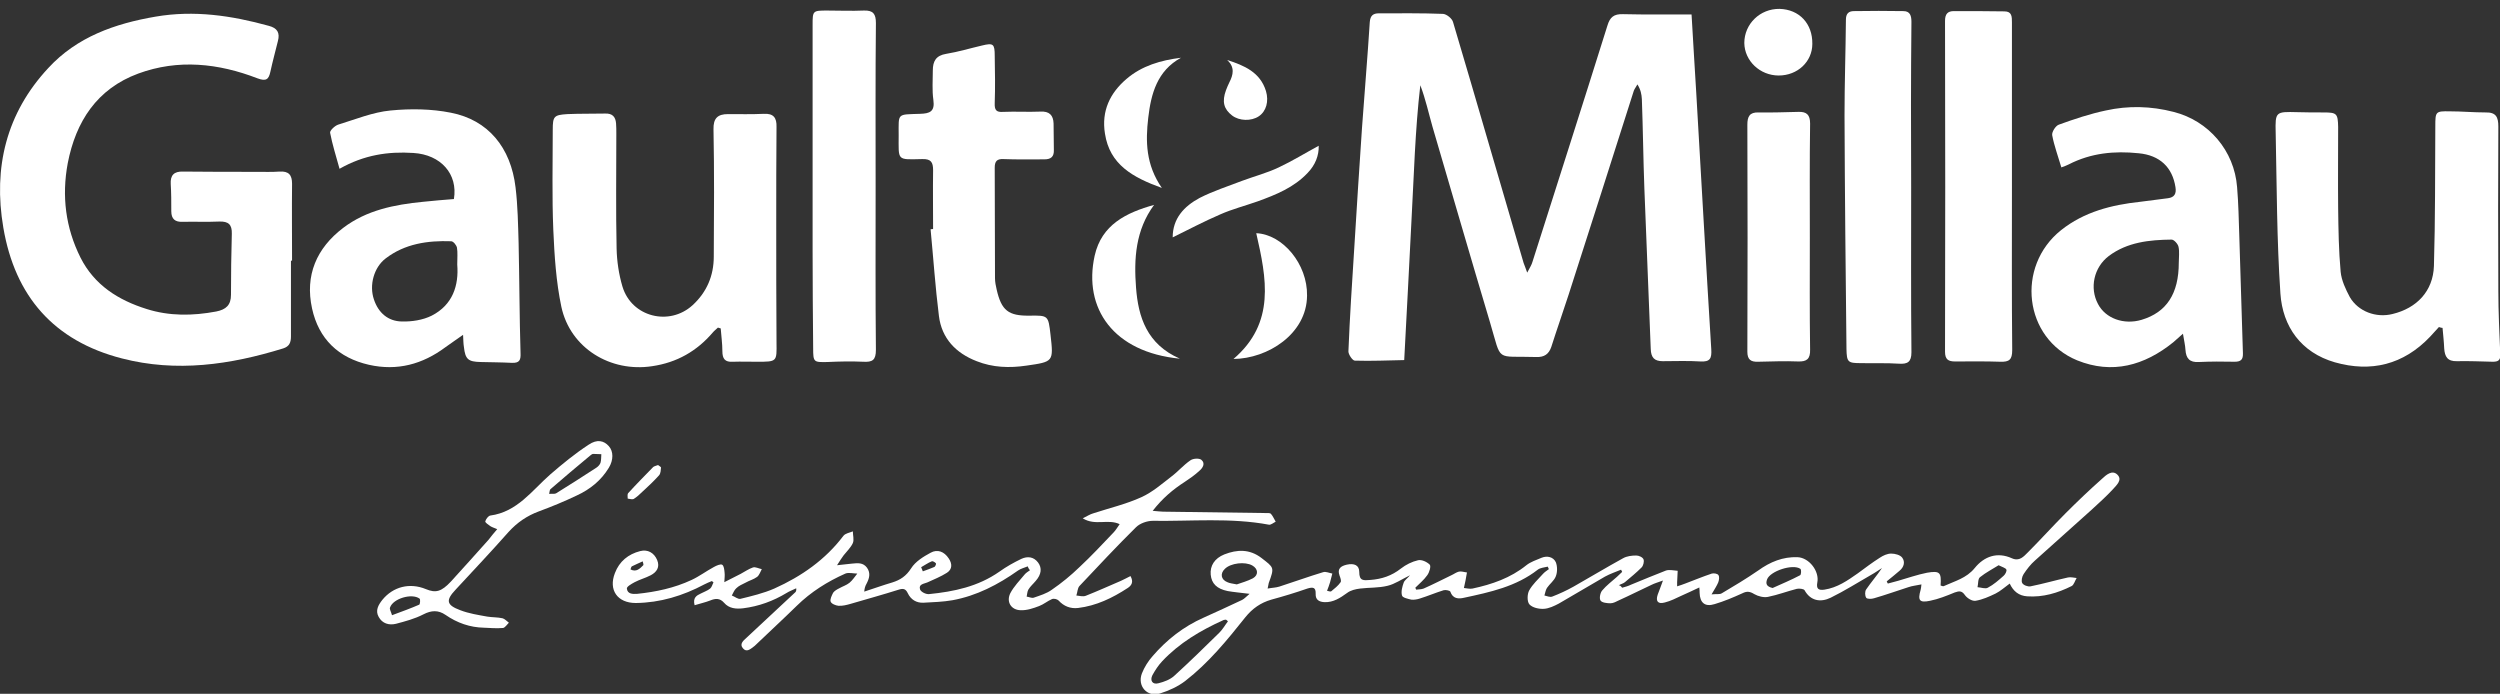
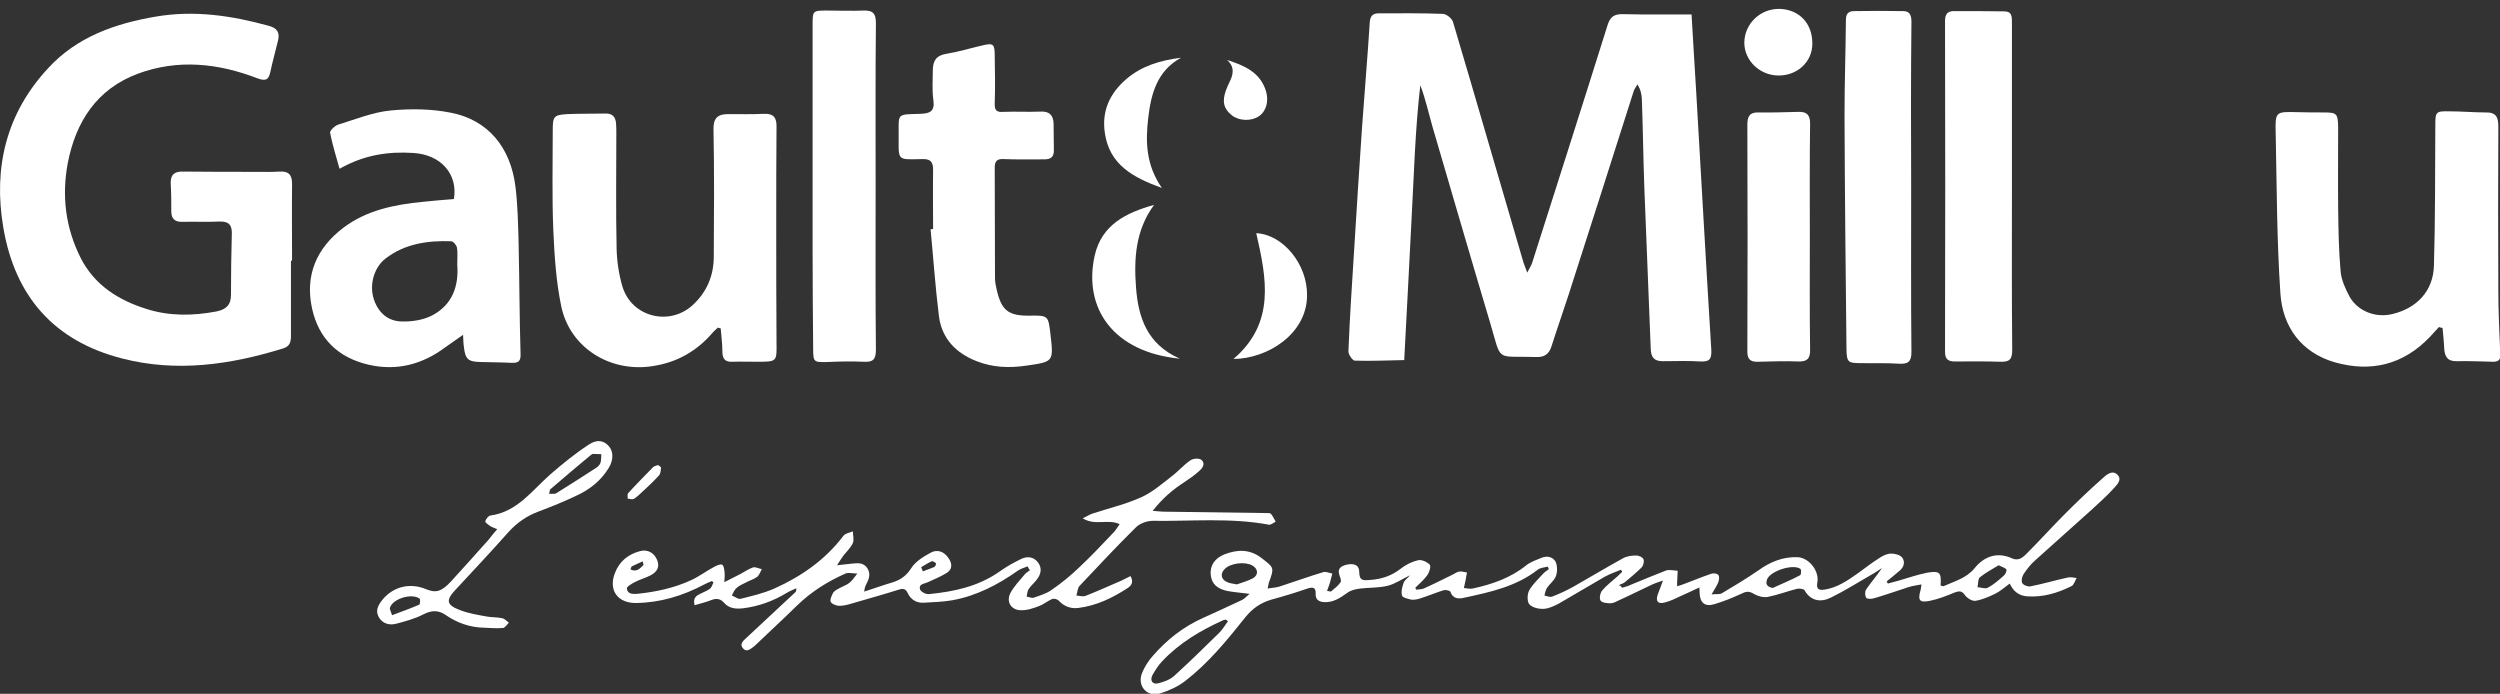
<svg xmlns="http://www.w3.org/2000/svg" version="1.1" x="0px" y="0px" viewBox="0 0 900.5 249.9" style="enable-background:new 0 0 900.5 249.9;" xml:space="preserve">
  <rect x="0" y="0" width="900.5" height="249.9" fill="#333333" stroke="none" />
  <style type="text/css">
	.st0{display:none;}
	.st1{display:inline;}
	.st2{fill:#FFFFFF;}
</style>
  <g id="Calque_1" class="st0">
    <g class="st1">
      <path class="st2" d="M0.5,96.5c5.7,0.1,11.5,0.1,17.2,0.2c1.6,0,3.2,0.1,4.7,0c1.7-0.1,2.8,0.5,3.7,2c3.1,4.9,6.3,9.8,9.4,14.7    c6,9.4,12.1,18.8,18.1,28.2c3,4.7,6,9.4,9,14.1c0.3,0.5,0.8,1,1.5,1.8c1.6-2.5,3.1-4.7,4.6-7c6-9.2,11.9-18.5,17.8-27.7    c4.8-7.5,9.6-15,14.4-22.5c0.1-0.2,0.3-0.4,0.4-0.6c1.1-2.1,2.6-3,5.2-2.9c5.8,0.3,11.7,0.1,17.5,0.1c0.9,0,1.8,0,2.9,0    c0,43,0,85.7,0,128.7c-7.4,0-14.7,0-22.2,0c0-30.5,0-60.9,0-91.5c-1.2,0-1.5,0.9-2,1.6c-4.4,6.6-8.7,13.2-13.1,19.8    c-8.2,12.3-16.4,24.7-24.7,37c-0.4,0.5-0.8,1-1.4,1.8C56.9,184,50.3,174,43.7,164c-6.6-9.9-13.4-19.8-20.1-29.7    c-0.2,0.1-0.3,0.1-0.5,0.2c0,30.2,0,60.4,0,90.9c-1,0-1.8,0.1-2.6,0.1c-5.6,0-11.2-0.1-16.7-0.1c-1.1,0-2.2,0.1-3.2,0.1    C0.5,182.5,0.5,139.5,0.5,96.5z" />
-       <path class="st2" d="M272.5,227.5c-2.9-0.5-5.9-0.9-8.8-1.5c-16.6-3.8-30-12.6-39.5-26.8c-4.4-6.5-7.8-13.6-9.5-21.3    c-1.6-7.5-2.1-15.2-1.6-22.9c0.4-6.6,2-13,4.6-19.1c1.4-3.5,3.1-7,5-10.3c3.4-5.8,7.7-10.9,12.7-15.3c4.7-4.1,10-7.2,15.6-9.7    c6.4-2.8,13-4.7,19.9-5.4c9.2-1.1,18.2-0.3,27.3,1.7c10.2,2.3,18.9,7.2,26.8,13.8c1.1,1,2.3,1.9,3.4,2.9c0.3,0.3,0.5,0.6,0.9,1.1    c-4.7,5.5-9.4,10.9-14.2,16.4c-2.3-1.8-4.5-3.5-6.7-5.2c-10.6-8.7-22.6-11.9-36.2-10.1c-9.3,1.2-16.8,5.5-23.1,12.2    c-8.2,8.7-12.2,19.1-12.5,31c-0.2,9,1.4,17.7,5.8,25.8c3.5,6.4,8.2,11.7,14.4,15.6c4.4,2.8,9.1,4.9,14.2,5.8    c2.9,0.5,5.9,0.4,8.9,0.6c0.5,0,1,0,1.5,0c7.2,0,14-1.8,20.2-5.5c4.8-2.8,9.3-6.2,13.3-10.1c0.2-0.2,0.5-0.4,0.9-0.8    c5.3,4.4,9.3,9.9,14.4,14.5c-3.5,3.9-7.5,6.9-11.4,10.1c-5.3,4.5-11.6,7.1-18.1,9.4c-3.7,1.3-7.6,1.7-11.4,2.6    c-0.8,0.2-1.6,0.4-2.4,0.7C282.2,227.5,277.3,227.5,272.5,227.5z" />
      <path class="st2" d="M900.5,115c0-5.5,0-11,0-16.5c0-0.5,0-1,0-1.5c-0.7-0.1-1.5-0.3-2.2-0.3c-6.1,0-12.2,0-18.2,0    c-0.5,0-1.1,0.2-1.8,0.3c0,0.9,0,1.8,0,2.6c0,15.7,0,31.5,0,47.2c0,11.7,0,23.5,0,35.2c0,0.9,0.3,1.9-0.6,3c-1.1-1.5-2-2.9-3-4.2    c-6.9-8.9-13.8-17.7-20.7-26.6c-4.5-5.9-9-11.8-13.5-17.6c-6-7.8-12-15.5-18.1-23.3c-3.8-4.9-7.6-9.7-11.3-14.6    c-1.1-1.4-2.3-2.1-4.2-2.1c-5.1,0.1-10.2,0-15.2,0c-0.9,0-1.8,0-2.6,0c-0.6,3.3-0.4,126.9,0.1,128.7c7,0,14.1,0,21.5,0    c0.1-1.1,0.3-2.1,0.3-3.2c0-28.1,0-56.2,0-84.2c0-1.1,0-2.2,0-3.8c0.8,0.9,1.4,1.5,1.9,2.1c4.9,6.2,9.7,12.5,14.6,18.7    c5,6.5,10.1,13.1,15.1,19.6c6,7.9,12.1,15.7,18.1,23.5c3.4,4.3,6.8,8.7,10.2,13c3.4,4.3,6.8,8.6,10.1,13c0.8,1,1.7,1.3,3,1.3    c5.6,0,11.2,0.1,16.7,0.1c0-0.5,0-1,0-1.5c0-1.5,0-3,0-4.5c0-4.5,0-9,0-13.5c0-5.5,0-11,0-16.5s0-11,0-16.5c0-4.5,0-9,0-13.5    c0-5.5,0-11,0-16.5c0-4.5,0-9,0-13.5C900.5,124.7,900.5,119.9,900.5,115c-0.1-1.7-0.1-3.4-0.2-5.1    C900.4,111.6,900.4,113.3,900.5,115z" />
      <path class="st2" d="M516.2,170.5c0,11.6,0,22.9,0,34.5c1.3,0.1,2.6,0.2,3.9,0.2c18.6,0,37.2,0,55.7,0c4,0,8,0,12,0    c0.6,0,1.1,0.1,1.8,0.2c0.1,0.6,0.2,1.1,0.2,1.5c0,5.3,0.1,10.7,0,16c0,2.3-0.4,2.5-2.7,2.5c-9.5,0-19-0.1-28.5-0.1    c-17.7,0-35.3,0-53,0c-3.3,0-6.7,0.1-10,0.1c-0.6,0-1.1-0.1-1.7-0.1c-0.6-2.3-0.6-126.2,0-128.5c31.5,0,63,0,94.7,0    c0,6.7,0,13.2,0,20c-24.2,0-48.3,0-72.6,0c-0.1,11.3,0,22.3,0,33.6c21.7,0,43,0,64.5,0c0,6.7,0,13.2,0,20    c-10.8,0.2-21.4,0.1-32,0.1C537.8,170.5,527.2,170.5,516.2,170.5z" />
      <path class="st2" d="M438,171.4c-20.7,0-40.9,0-61.5,0c-0.1,6.2,0,12.1-0.1,17.9c0,6,0,12,0,18c0,5.9,0,11.8,0,17.8    c-0.6,0.1-1.2,0.3-1.7,0.3c-5.9,0-11.8,0.1-17.7,0.1c-3,0-3-0.1-3-3.1c0-34.2,0-68.5,0-102.7c0-6.9,0-13.8,0-20.7    c0-0.6,0.1-1.3,0.2-2.1c7.4,0,14.7,0,22.3,0c0,1.1,0,2.1,0,3.1c0,15.4,0,30.8,0,46.2c0,0.8,0,1.7,0,2.5c0,1.2,0.6,1.6,1.9,1.6    c18.8,0,37.7,0,56.5,0c1,0,1.9,0,3.1,0c0-18,0-35.6,0-53.4c7.5,0,14.8,0,22.5,0c0,42.8,0,85.6,0,128.3c-0.7,0.2-1,0.3-1.3,0.3    c-6.1,0-12.2,0-18.2,0c-2.9,0-2.9,0-2.9-2.9c0-16.2,0-32.3,0-48.5C438,173.3,438,172.5,438,171.4z" />
      <path class="st2" d="M616.8,225.4c0-42.9,0-85.6,0-128.3c1.9-0.6,19.1-0.7,22.2-0.2c0.1,0.7,0.2,1.4,0.2,2.1c0,9,0,18,0,27    c0,10.5,0,21,0,31.5c0,9.9,0,19.8,0,29.7c0,5-0.1,10-0.1,15c0,0.6,0,1.2,0.1,1.7c0.2,0.9,0.9,1.1,1.7,1c2.1-0.1,4.1-0.3,6.2-0.3    c5.2,0,10.5,0.3,15.7,0.3c4.7,0,9.5-0.3,14.2-0.3c6.7,0,13.3,0.2,20,0.3c3.1,0,6.1,0,9.4,0c0.2,0.8,0.4,1.5,0.4,2.2    c0,5.3,0.1,10.7,0,16c0,2-0.4,2.3-2.4,2.2c-14.6,0-29.1,0-43.7,0c-13.1,0-26.1,0-39.2,0C620,225.4,618.5,225.4,616.8,225.4z" />
      <path class="st2" d="M731.7,96.8c7.5,0,14.7,0,21.8,0c0.1,0.1,0.2,0.1,0.3,0.2c0.1,0.1,0.1,0.1,0.1,0.2c0.1,0.5,0.1,1,0.1,1.5    c0,42.1,0,84.3,0,126.7c-7.4,0.3-14.7,0.1-22.3,0.1c-0.4-14.3,0-28.5-0.1-42.7c-0.1-14.3,0-28.6,0.1-43    C731.7,125.6,731.7,111.3,731.7,96.8z" />
      <path class="st2" d="M161.6,225.3c0-2.2,0-4.3,0-6.4c0-13.8,0-27.7,0-41.5c0-14.3,0.1-28.7,0.1-43c0-11.7-0.1-23.3-0.1-35    c0-0.4,0-0.8,0-1.2c0-1.2,0.6-1.6,1.7-1.6c1.6,0,3.2,0,4.7,0c4.5,0,9,0,13.5,0c0.7,0,1.5,0.1,2.3,0.2c0,42.9,0,85.6,0,128.5    C176.6,225.3,169.3,225.3,161.6,225.3z" />
      <path class="st2" d="M545.9,64.4c0-21,0-41.9,0-63.1c0.5-0.1,1.1-0.2,1.8-0.2c7.8,0,15.7-0.2,23.5,0c9.1,0.2,17.1,3.4,23.5,10    c4.1,4.3,6.7,9.5,7.7,15.4c1.2,6.9,0.7,13.6-2.4,20c-2,4.1-4.5,8-8.5,10.6c-2.9,1.9-5.7,3.9-9.1,5.2c-4,1.5-8.1,2.2-12.2,2.3    c-7.6,0.2-15.2,0.1-22.7,0.1C547,64.5,546.5,64.4,545.9,64.4z M557,54.2c0.5,0.2,0.8,0.3,1,0.3c4.5,0,9,0.3,13.5,0    c9.4-0.7,15.9-5.4,18.9-14.4c0.6-1.9,0.9-3.9,1.1-5.9c0.8-7.9-4.1-17.9-12.2-21.1c-2.8-1.1-5.7-1.7-8.7-1.7    c-3.6,0-7.3,0.1-10.9-0.1c-2.7-0.1-2.7-0.2-2.7,2.4c0,12.8,0,25.6,0,38.4C556.8,52.8,556.9,53.4,557,54.2z" />
      <path class="st2" d="M431.3,8.7c-2.3,2.7-4.4,5.3-6.7,8.1c-0.6-0.5-1.2-0.9-1.8-1.3c-5.9-4.5-12.5-6.2-19.7-5.1    c-5.3,0.8-9.4,3.6-12.4,8c-3.2,4.7-4.8,9.8-4.6,15.5c0.2,5.3,2,10.1,5.3,14.3c3.6,4.5,8.5,6.7,14.1,7.1c5.5,0.5,10.8-0.5,15.6-3.4    c1.3-0.8,2.1-1.7,2-3.4c-0.1-3.2,0-6.5,0-10.1c-5.4,0-10.6,0-15.9,0c0-3.3,0-6.3,0-9.4c8.9,0,17.7,0,26.6,0c0,0.9,0.1,1.7,0.1,2.5    c0,7.2-0.1,14.3,0,21.5c0,1.9-0.7,3.1-2.2,4.1c-5.7,4.3-12,6.6-19,7.7c-6.6,1-13,0.5-19.1-2.2c-8.3-3.7-14.4-9.6-17.2-18.6    c-2.3-7.3-2.5-14.4-0.3-21.6c2.1-7.2,6.4-12.9,12.6-17.1c7.6-5.1,15.9-6.4,24.8-5.1c5.7,0.8,11,2.7,15.6,6.1    c0.5,0.3,0.9,0.7,1.4,1.1C430.7,7.9,430.9,8.2,431.3,8.7z" />
      <path class="st2" d="M663.8,54.6c0,3.4,0,6.5,0,9.8c-15.7,0-31.2,0-47.1,0c-0.1-21.1-0.1-42.1,0-63.2c15.9,0,31.3,0,47,0    c0,3.2,0,6.3,0,9.7c-11.9,0.4-23.7-0.3-35.6,0.2c0,5.5,0,10.9,0,16.5c10.4,0,20.7,0,31.2,0c0,3.4,0,6.5,0,9.9    c-10.4,0-20.7,0-31.3,0c0,5.8,0,11.3,0,17.2C640,54.6,651.8,54.6,663.8,54.6z" />
      <path class="st2" d="M331.9,37.5c-10.6,0-21,0-31.5,0c0,5.7,0,11.2,0,17.1c12.2,0.2,24.1-0.1,36.3,0.2c0.1,3.3,0.4,6.4-0.2,9.6    c-15.7,0-31.3,0-46.8,0c-0.6-1.7-0.7-60.3-0.1-63.2c15.4,0,30.8,0,46.4,0c0,3.2,0,6.3,0,9.7c-3.1,0-6,0-9,0c-3,0-6,0-9,0    c-2.9,0-5.8-0.1-8.7-0.1c-3,0-5.9-0.2-8.9,0.1c0,3.8,0,7.3,0,10.8c0,1.2,0,2.5-0.1,3.7c-0.1,1.8,0.1,2,1.9,2    c5.7,0,11.5,0.1,17.2,0.1c3.7,0,7.3,0,11,0c0.4,0,0.8,0.1,1.4,0.1C331.9,30.9,331.9,34,331.9,37.5z" />
      <path class="st2" d="M447.4,1.2c3.8,0,7.3,0,11.1,0c0,1.1,0,2.1,0,3c0,11.2,0,22.5,0,33.7c0,2.8,0.3,5.5,1.4,8.1    c2.2,5.2,6,8.3,11.6,9.1c6.4,0.9,12.8-0.9,16.5-6.4c2.3-3.4,2.6-7.3,2.6-11.3c0-11.1,0-22.1,0-33.2c0-0.9,0-1.8,0-3.1    c3.7,0,7.3-0.1,10.9,0.1c0,1.7,0,3.1,0,4.5c0,11.2,0,22.3,0,33.5c0,4.6-0.9,9-3,13.2c-3.7,7.2-9.6,11.1-17.3,12.5    c-4.9,0.8-9.8,0.8-14.6-0.3c-9.5-2.2-15.5-7.9-18-17.4c-1-3.9-1.2-7.9-1.2-11.9c-0.2-10.4-0.1-20.8,0-31.2    C447.2,3.2,447.3,2.3,447.4,1.2z" />
      <path class="st2" d="M244.2,1.3c0,17.7,0,35.2,0,53.1c5.6,0.2,11.2,0.1,16.7,0.1c5.5,0,11,0,16.8,0c-0.1,1.7-0.2,3.2-0.2,4.7    c0,1.6,0,3.1,0,5c-0.7,0.1-1.4,0.3-2.1,0.3c-13.4,0-26.8,0-40.2,0c-0.6,0-1.1-0.1-1.9-0.2c0-20.9,0-41.8,0-62.7    C234.8,0.9,240.1,0.7,244.2,1.3z" />
      <path class="st2" d="M517.7,64.5c0-21.3,0-42.1,0-63.1c1.8-0.7,3.6-0.3,5.4-0.3c1.7-0.1,3.5,0,5.4,0c0.1,0.6,0.3,1.2,0.3,1.7    c0,19.7,0,39.5,0,59.2c0,2.3-0.2,2.5-2.4,2.5C523.6,64.5,520.8,64.5,517.7,64.5z" />
    </g>
  </g>
  <g id="Calque_2">
    <g>
      <path class="st2" d="M550.1,98.2c1-1.9,1.6-2.8,1.9-3.9c9-28.3,18.1-56.7,27-85.1c0.9-3,2.3-4.2,5.6-4.1    c8.2,0.2,16.3,0.1,24.7,0.1c0.6,9.8,1.1,19.1,1.7,28.4c1.8,30.7,3.5,61.5,5.4,92.2c0.2,3.3-0.4,4.6-3.9,4.4    c-4.5-0.3-9.1-0.1-13.6-0.1c-3,0-4.2-1.3-4.3-4.4c-0.7-19.3-1.6-38.6-2.3-57.9c-0.4-10.7-0.5-21.4-0.9-32.1    c-0.1-1.7-0.4-3.4-1.6-5.3c-0.4,0.8-1,1.5-1.3,2.3c-7.8,24.5-15.6,49-23.5,73.5c-2,6.2-4.2,12.4-6.2,18.7    c-0.9,2.7-2.6,3.8-5.4,3.7c-15.1-0.5-12.3,2.2-16.7-12.5c-7-23.4-13.8-46.9-20.7-70.4c-1.4-4.9-2.5-10-4.4-15    c-1.9,16.3-2.3,32.7-3.2,49c-0.8,16.4-1.7,32.7-2.6,50c-5.8,0.1-11.8,0.4-17.8,0.2c-0.8,0-2.3-2.2-2.3-3.3    c0.5-12.4,1.3-24.7,2.1-37.1c0.9-14.5,1.8-29,2.8-43.5c0.9-12.7,2-25.4,2.8-38.1c0.2-2.3,1.2-3.1,3.3-3.1c7.7,0,15.4-0.1,23.1,0.2    c1.3,0.1,3.3,1.7,3.6,3c8.6,28.9,16.9,57.8,25.4,86.7C549.1,95.6,549.5,96.4,550.1,98.2z" />
      <path class="st2" d="M104.8,93.9c0,9.1,0,18.2,0,27.3c0,2.2-0.6,3.6-2.8,4.3c-19.1,5.9-38.4,8.7-58.1,3.6    c-24.5-6.3-38.5-22.4-42.7-47.1c-3.7-21.7,1.1-41.3,16.2-57.5C27.7,13.3,41.4,8.5,56,6c13.9-2.4,27.4-0.4,40.8,3.3    c3.1,0.8,4.1,2.5,3.3,5.5c-0.9,3.7-1.9,7.3-2.7,11c-0.6,2.8-1.5,3.6-4.7,2.4c-14-5.4-28.5-7-42.9-1.7C34.9,32,27.3,43.8,24.4,58.8    C22.2,70.6,23.6,82,29,92.8c5,9.9,13.6,15.3,23.8,18.5c8.2,2.6,16.6,2.5,25.1,0.9c3.5-0.7,5.3-2.3,5.3-6c0-7.3,0.1-14.7,0.3-22    c0.1-3.3-1.2-4.5-4.5-4.4c-4.4,0.2-8.8,0-13.3,0.1c-2.6,0.1-4-1-4-3.8c0-3.3,0-6.6-0.2-9.8c-0.2-3.2,1.2-4.6,4.4-4.5    c8.8,0.1,17.7,0.1,26.5,0.1c2.8,0,5.6,0.1,8.3-0.1c3.3-0.2,4.5,1.2,4.5,4.4c-0.1,9.2,0,18.4,0,27.7    C105.1,93.9,105,93.9,104.8,93.9z" />
      <path class="st2" d="M258.6,118c-0.6,0.6-1.3,1.1-1.8,1.7c-5.8,6.8-13,10.9-21.9,12.2c-15,2.3-29.5-6.5-32.7-21.4    c-1.9-9-2.5-18.5-2.9-27.7c-0.5-12-0.2-24-0.2-36c0-4.9,0.4-5.4,5.3-5.7c4.5-0.2,9.1-0.1,13.6-0.2c2.6-0.1,3.7,1.2,3.9,3.5    c0.1,1.3,0.1,2.5,0.1,3.8c0,13.8-0.2,27.5,0.1,41.3c0.1,4.6,0.8,9.3,2.1,13.7c3.3,11,16.9,14.4,25.3,6.7    c5.1-4.7,7.6-10.6,7.6-17.5c0.1-15.3,0.2-30.6-0.1-45.8c-0.1-4,1.5-5.5,5.2-5.5c4.3,0,8.6,0.1,12.9-0.1c3.5-0.2,4.7,1.4,4.6,4.7    c-0.1,11.5-0.1,23-0.1,34.5c0,14.4,0,28.8,0.1,43.2c0.1,6.9,0.2,6.9-7,6.9c-2.9,0-5.8-0.1-8.7,0c-2.9,0.2-3.8-1.1-3.8-3.8    c0-2.7-0.4-5.5-0.6-8.2C259.3,118.2,258.9,118.1,258.6,118z" />
      <path class="st2" d="M878.5,117.8c-1.1,1.2-2.1,2.3-3.2,3.5c-9.6,10.1-21.3,12.9-34.3,9.2c-12.1-3.5-18.8-12.8-19.6-24.8    c-1.3-19.2-1.3-38.6-1.7-57.9c-0.2-7.6,0-7.6,7.8-7.4c3.2,0.1,6.3,0.1,9.5,0.1c4.7,0,5.1,0.4,5.2,5.2c0,9.7-0.1,19.4,0,29.2    c0.1,7.7,0.2,15.4,0.9,23c0.3,3.1,1.8,6.3,3.3,9.1c3,5.2,9.5,7.6,15.4,6.1c8.7-2.1,14.6-8.2,14.9-17.3c0.5-16.8,0.4-33.6,0.5-50.4    c0-5.2,0.1-5.4,5.2-5.3c4.3,0,8.6,0.4,12.9,0.4c3.8-0.1,4.6,1.7,4.6,5.1c-0.1,19.7-0.1,39.4,0,59.1c0,7.7,0.4,15.4,0.7,23    c0.1,2.1-0.8,2.6-2.7,2.6c-4.3-0.1-8.6-0.3-12.9-0.2c-3.4,0.1-4.4-1.6-4.6-4.6c-0.1-2.5-0.4-5-0.6-7.4    C879.3,118.1,878.9,117.9,878.5,117.8z" />
-       <path class="st2" d="M742.5,60.3c-1.2-4.1-2.6-7.8-3.3-11.6c-0.2-1.1,1.2-3.4,2.4-3.8c5.5-2,11.2-3.9,16.9-5.1    c8.1-1.8,16.3-1.6,24.4,0.5c12.7,3.2,21.9,14,22.9,27.1c0.5,5.9,0.6,11.8,0.8,17.8c0.5,14,0.8,28,1.3,42c0.1,2.4-0.8,3.1-3,3.1    c-4.3-0.1-8.6-0.1-12.9,0.1c-3.3,0.2-4.6-1.3-4.8-4.4c-0.1-1.7-0.5-3.3-0.9-5.8c-1.7,1.5-2.6,2.3-3.5,3.1    c-10.4,8.4-22,11.6-34.6,6.5C729,121.9,726,96,742.4,82.9c8.3-6.6,18.2-9.1,28.4-10.2c3.4-0.4,6.7-0.9,10.1-1.3    c2.3-0.3,3.1-1.6,2.7-4c-1.1-7.1-5.6-11.5-13.3-12.2c-8.7-0.9-17.1-0.1-25.1,4C744.6,59.5,743.9,59.8,742.5,60.3z M784.8,94.6    c0-1.9,0.3-3.9-0.1-5.7c-0.2-1-1.6-2.6-2.5-2.6c-8,0.1-15.9,0.9-22.6,5.9c-5.4,4.1-7,11.5-3.9,17.3c2.7,5.2,9.3,7.6,15.7,5.7    C780.4,112.5,784.8,105.8,784.8,94.6z" />
      <path class="st2" d="M166.8,120.6c-2.5,1.8-4.5,3.1-6.4,4.5c-8.2,6.1-17.3,8.6-27.5,6.3c-11-2.5-18.1-9.3-20.5-20.3    c-2.6-11.9,1.6-21.7,11.2-29c8.4-6.4,18.5-8.4,28.7-9.4c3.7-0.4,7.5-0.7,11.2-1c1.5-9-4.7-16-14.6-16.6    c-9.1-0.6-17.8,0.7-26.6,5.7c-1.3-4.7-2.6-8.8-3.4-13c-0.1-0.8,1.7-2.5,2.9-2.9c6.2-1.9,12.5-4.5,18.9-5.1    c7.2-0.7,14.7-0.6,21.7,0.8c13.4,2.6,21.6,12.5,23.3,26.9c0.8,6.6,0.9,13.3,1.1,20c0.3,13.3,0.3,26.5,0.7,39.8    c0.1,2.4-0.4,3.5-3.1,3.4c-3.8-0.2-7.6-0.2-11.3-0.3c-4.5-0.1-5.5-1-6-5.4C166.9,123.8,166.9,122.7,166.8,120.6z M164.7,95.3    c0-2.4,0.2-4.3-0.1-6.1c-0.2-0.9-1.3-2.3-2.1-2.3c-8.5-0.3-16.7,0.9-23.6,6.2c-4.2,3.2-6,9.6-4.2,14.8c1.6,4.8,5.1,7.8,10,7.9    c3.6,0.1,7.6-0.5,10.8-2.1C163.1,109.8,165.3,102.8,164.7,95.3z" />
      <path class="st2" d="M336.1,82.5c0-7.1-0.1-14.1,0-21.2c0-2.8-0.7-4.1-3.9-4c-9.3,0.2-8.5,0.7-8.5-8.6c0-8.1-0.7-7.4,7.7-7.7    c3.5-0.1,5.4-0.8,4.8-5c-0.5-3.5-0.2-7.1-0.2-10.6c0-3.3,1.1-5.4,4.8-6c4.3-0.7,8.6-2,12.9-3c4.1-1,4.6-0.6,4.6,3.7    c0.1,5.7,0.2,11.4,0,17c-0.1,2.5,0.5,3.4,3.1,3.2c4.4-0.2,8.8,0.1,13.3-0.1c3.3-0.2,4.7,1.3,4.8,4.3c0.1,3.1,0,6.3,0.1,9.5    c0.1,2.4-1,3.4-3.4,3.4c-4.9,0-9.9,0.1-14.8-0.1c-2.3-0.1-3.1,0.8-3.1,3.1c0.1,13.3,0,26.5,0.1,39.8c0,1.4,0.3,2.8,0.6,4.1    c1.7,7.5,4.2,9.5,11.8,9.4c6.8-0.1,6.8-0.1,7.6,6.9c1.1,9.7,1.1,9.7-8.7,11.1c-6.1,0.9-12.1,0.7-17.9-1.6    c-7.5-2.9-12.6-8.2-13.6-16.3c-1.3-10.4-2-20.8-3-31.2C335.6,82.5,335.9,82.5,336.1,82.5z" />
      <path class="st2" d="M688.4,67.4c0,19.8-0.1,39.7,0.1,59.5c0,3.5-1.4,4.3-4.5,4.1c-4.5-0.3-9.1-0.1-13.6-0.2    c-4.8,0-5.2-0.3-5.3-5.1c-0.3-28-0.6-56.1-0.7-84.1c0-11.5,0.4-23,0.5-34.5c0-2.2,1-3.1,2.9-3.1c5.9-0.1,11.9-0.1,17.8,0    c2.5,0,2.9,1.8,2.9,3.9C688.3,27.7,688.3,47.5,688.4,67.4C688.3,67.4,688.4,67.4,688.4,67.4z" />
      <path class="st2" d="M724.7,67.4c0,19.6-0.1,39.1,0.1,58.7c0,3.5-1.1,4.3-4.3,4.2c-5.4-0.2-10.8-0.1-16.3-0.1    c-2.4,0-3.6-0.7-3.6-3.5c0.1-39.7,0.1-79.5,0-119.2c0-2.5,1-3.5,3.2-3.5c6.1,0,12.1,0,18.2,0.1c2.7,0,2.7,1.9,2.7,4    C724.7,27.8,724.7,47.6,724.7,67.4z" />
      <path class="st2" d="M315.4,67.3c0,19.6-0.1,39.1,0.1,58.7c0,3.7-1.2,4.5-4.6,4.3c-4.3-0.2-8.6-0.1-12.9,0.1    c-4.9,0.1-5.1,0.1-5.1-5c-0.1-11.6-0.2-23.2-0.2-34.8c0-27.3,0-54.5,0-81.8c0-4.9,0.1-5,5.2-5c4.4,0,8.8,0.2,13.3,0    c3.3-0.1,4.3,1.2,4.3,4.5C315.3,27.9,315.4,47.6,315.4,67.3z" />
      <path class="st2" d="M651.9,85.4c0,13.5-0.1,27,0.1,40.5c0.1,3.4-1.2,4.4-4.3,4.3c-4.8-0.2-9.6,0-14.4,0.1    c-2.6,0.1-3.9-0.7-3.9-3.6c0.1-27.3,0.1-54.5,0-81.8c0-2.9,0.8-4.5,4-4.4c4.8,0.1,9.6-0.1,14.4-0.2c2.9-0.1,4.2,1,4.2,4.2    C651.8,58.2,651.9,71.8,651.9,85.4z" />
      <path class="st2" d="M415.7,73.8c-6.7,9.1-7.3,19.4-6.5,29.8c0.8,10.6,3.9,20.4,15.8,25.6c-23.9-2.3-34.9-18.1-30.7-37.1    C396.8,80.9,405.7,76.6,415.7,73.8z" />
      <path class="st2" d="M444.3,129.3c15.2-13,11.9-29.1,8.2-45.3c9.5,0.4,18.5,11.1,18.3,22.5C470.7,120.3,456.6,129.2,444.3,129.3z" />
      <path class="st2" d="M418.5,67.7c-10.5-3.8-18.8-8.4-20.5-19.6c-1.3-8.1,1.8-14.6,7.8-19.7c5.5-4.7,12.3-6.7,19.6-7.6    c-8.6,4.7-10.8,13-11.8,21.6C412.6,50.9,412.7,59.3,418.5,67.7z" />
      <path class="st2" d="M652.8,15.8c0,6.4-5.3,11.4-12.1,11.4c-6.8,0-12.3-5.3-12.4-11.7c0-6.9,5.7-12.4,12.7-12.3    C648.1,3.4,652.9,8.5,652.8,15.8z" />
-       <path class="st2" d="M422.4,85.5c0-6.8,4.1-11.2,9.7-14.2c4.9-2.5,10.2-4.2,15.4-6.2c4.3-1.6,8.9-2.8,13.1-4.8    c4.9-2.3,9.6-5.2,14.4-7.8c0.1,3.5-1.2,6.9-4,9.8c-4.9,5.2-11.3,7.8-17.9,10.2c-4.5,1.6-9.2,2.8-13.5,4.7    C433.8,79.7,428.3,82.6,422.4,85.5z" />
      <path class="st2" d="M442,21.6c6.2,2,11.9,4.4,14,11.2c1.1,3.7,0.1,7.3-2.6,9.1c-2.7,1.8-7,1.7-9.6-0.3c-3-2.3-3.7-5-2.2-9.1    c0.3-0.9,0.8-1.9,1.2-2.8C444.2,27,444.9,24.2,442,21.6z" />
    </g>
    <g>
      <path class="st2" d="M584.3,211.7c1.1-0.3,2.2-0.6,3.2-1.1c4.2-1.7,8.4-3.5,12.6-5.1c1.2-0.4,2.8,0,4.2,0.1    c-0.1,1.4-0.1,2.8-0.2,4.2c0,0.3,0,0.5,0,1.4c1.1-0.4,2-0.6,2.9-1c3.2-1.2,6.3-2.5,9.6-3.6c0.7-0.2,2.1,0,2.4,0.6    c0.4,0.6,0.2,1.8-0.1,2.6c-0.5,1.2-1.3,2.4-2.4,4.3c1.7-0.2,2.9,0.1,3.7-0.4c4.4-2.6,8.9-5.3,13.1-8.2c4.3-3.1,8.9-5,14.2-4.8    c4.2,0.2,7.9,5.1,7.1,9.1c-0.4,2.2,0.3,2.9,2.5,2.6c4.7-0.7,8.4-3.3,12.1-5.9c2.6-1.9,5.2-3.9,7.9-5.6c1.2-0.8,2.7-1.5,4.1-1.5    c1.4,0,3.3,0.5,4,1.5c1.1,1.5,0.6,3.4-1,4.7c-1.5,1.3-3,2.5-4.6,3.8c0.1,0.3,0.3,0.6,0.4,0.8c1.2-0.3,2.5-0.7,3.7-1    c3.5-1,6.9-2.2,10.4-2.9c4.7-0.8,5.2-0.1,4.9,4.6c0.4,0.1,0.9,0.4,1.2,0.2c3.9-1.8,8.1-2.8,11.1-6.5c3.4-4.2,8.1-5.9,13.4-3.5    c2.7,1.2,4.2-0.6,5.8-2.2c4.6-4.6,8.9-9.4,13.5-14c4.3-4.3,8.6-8.4,13.1-12.4c1.5-1.4,3.7-3.4,5.6-1.5c1.9,1.9-0.4,3.8-1.6,5.2    c-2.4,2.6-5.2,5.1-7.8,7.5c-6.7,6.1-13.6,12.1-20.3,18.2c-1.6,1.4-2.9,3.1-4.1,4.9c-0.6,0.9-0.9,2.5-0.5,3.2    c0.4,0.8,2.1,1.4,3,1.2c4.5-0.9,9-2.2,13.5-3.2c1-0.2,2.1,0.1,3.1,0.2c-0.6,1-1,2.5-1.8,2.9c-5,2.5-10.3,4.1-16,3.7    c-3-0.2-5-1.8-6.3-4.6c-1.8,1.3-3.3,2.7-5.1,3.6c-2.3,1.1-4.7,2.2-7.2,2.6c-1.2,0.2-3-0.9-3.8-2c-1.1-1.6-2-1.6-3.7-1    c-2.9,1.2-5.9,2.4-8.9,3c-3.8,0.8-4.5-0.1-3.4-3.9c0.1-0.4,0.2-0.9,0.3-2c-1.8,0.4-3.3,0.5-4.7,1c-4.1,1.3-8.2,2.8-12.4,4    c-0.9,0.3-2.5,0.3-2.8-0.2c-0.5-0.8-0.5-2.3,0-3c1.7-2.5,3.8-4.9,5.7-7.7c-1.3,0.8-2.5,1.7-3.8,2.4c-4.9,2.8-9.6,5.8-14.7,8.3    c-3.7,1.8-7.3,1.1-9.4-2.7c-0.3-0.5-1.9-0.7-2.8-0.5c-3.5,0.9-6.9,2.2-10.4,2.9c-1.5,0.3-3.5-0.2-4.9-1c-1.6-1-2.7-1.1-4.3-0.3    c-3.3,1.5-6.6,2.9-10,3.9c-3.5,1.1-5.3-0.5-5.4-4.1c0-0.4,0-0.9-0.1-1.9c-2.4,1.1-4.4,2.1-6.5,3c-1.9,0.9-3.9,1.9-5.9,2.4    c-2.5,0.7-3.4-0.4-2.6-2.8c0.5-1.4,1.1-2.8,1.9-5.1c-1.9,0.7-3,1-4,1.5c-3.9,1.8-7.8,3.8-11.8,5.6c-1,0.5-2.1,1.1-3.1,1.1    c-1.2,0-3.1-0.2-3.6-1c-0.5-0.8-0.1-2.8,0.6-3.6c1.5-1.8,3.5-3.3,5.3-4.9c0.6-0.6,1.3-1.2,1.9-1.8c-0.1-0.3-0.3-0.6-0.4-0.8    c-1.9,0.8-4,1.5-5.8,2.5c-5.6,3.2-11,6.5-16.6,9.7c-1.7,0.9-3.6,1.8-5.4,1.9c-1.8,0.1-4.1-0.4-5.2-1.6c-0.9-1-0.8-3.7-0.1-5    c1.2-2.2,3.2-4,4.9-5.9c0.6-0.7,1.4-1.2,2.2-1.8c-0.1-0.3-0.3-0.6-0.4-0.9c-1.2,0.3-2.7,0.4-3.6,1.1c-7.8,6.1-17.2,8.1-26.5,10.1    c-2.1,0.5-4.1,0.4-5-2.2c-0.2-0.4-1.7-0.7-2.4-0.5c-2.9,0.9-5.7,2.1-8.6,3c-0.9,0.3-2.1,0.5-3,0.4c-1.3-0.3-3.2-0.7-3.4-1.5    c-0.4-1.4,0.1-3.2,0.6-4.6c0.3-0.9,1.3-1.5,2.3-2.7c-3.1,1.5-5.5,3.2-8.1,3.8c-3.2,0.8-6.6,0.6-9.9,1c-1.6,0.2-3.4,0.6-4.7,1.6    c-2.5,1.8-4.9,3.4-8.1,3.3c-1.9-0.1-3.3-0.8-3.2-3c0.1-2.4-1-2.5-3-1.9c-4.3,1.5-8.6,2.8-13,4c-3.8,1.1-6.8,3.2-9.3,6.3    c-6.6,8.3-13.3,16.5-21.7,23c-2.6,2-5.9,3.5-9.1,4.5c-4.6,1.4-8.2-2.7-6.5-7.2c0.9-2.3,2.3-4.5,3.9-6.3    c5.1-5.9,11.1-10.6,18.3-13.8c4.6-2.1,9.3-4.2,13.9-6.4c0.8-0.4,1.4-1.1,2.7-2.2c-3.2-0.4-5.6-0.6-7.9-1c-3.9-0.8-5.8-2.7-6.1-5.9    c-0.3-3.2,1.4-5.9,4.9-7.3c4.6-1.8,9.1-2,13.4,1.3c4.5,3.5,4.7,3.3,2.6,9c-0.1,0.4-0.2,0.9-0.4,2c1.6-0.3,2.9-0.3,4.2-0.7    c5.3-1.7,10.5-3.6,15.8-5.2c1-0.3,2.2,0.3,3.3,0.5c-0.3,1-0.5,2.1-0.8,3.1c-0.3,1-0.7,2.1-1.1,3.1c0.5,0.1,1.2,0.4,1.5,0.2    c1.2-1,2.5-2,3.4-3.3c0.3-0.5-0.1-1.6-0.4-2.4c-0.9-2.5,0.5-3.4,2.6-3.9c2.7-0.6,4.5,0.2,4.5,2.6c0,3.3,1.5,3.1,4,2.9    c4.1-0.3,7.7-1.5,11-4.1c1.8-1.4,4-2.5,6.2-3c1.3-0.3,3.2,0.6,4.2,1.6c0.5,0.6-0.1,2.7-0.9,3.8c-1.2,1.7-2.8,3-4.3,4.5    c0.1,0.2,0.2,0.5,0.3,0.7c0.9-0.1,1.9-0.1,2.7-0.4c3.4-1.5,6.7-3.2,10-4.8c0.9-0.4,1.8-1.1,2.7-1.3c0.9-0.2,1.9,0.2,2.9,0.3    c-0.2,0.9-0.3,1.9-0.5,2.8c-0.2,0.9-0.4,1.9-0.6,2.8c1,0.1,2.1,0.4,3.1,0.2c7-1.5,13.7-3.8,19.4-8.4c1.5-1.2,3.6-1.9,5.5-2.7    c2-0.8,4.2-0.3,5.1,1.6c0.6,1.5,0.6,3.6,0,5.1c-0.6,1.6-2.2,2.7-3.2,4.2c-0.5,0.8-0.6,1.8-0.9,2.7c0.9,0.2,2,0.7,2.8,0.4    c2.6-1,5.2-2.2,7.7-3.6c6-3.4,11.8-6.9,17.8-10.2c1.4-0.8,3.2-1,4.8-1c0.9,0,2.3,0.6,2.6,1.4c0.3,0.8-0.1,2.3-0.7,2.9    c-1.9,1.9-4,3.6-6,5.3c-0.6,0.5-1.5,0.7-2.2,1.1C583.7,210.9,584,211.3,584.3,211.7z M442.3,223.8c-0.2-0.2-0.4-0.4-0.7-0.6    c-0.3,0.1-0.7,0-1,0.2c-8.2,3.7-15.8,8.2-22,14.8c-1.4,1.5-2.5,3.2-3.5,5c-1,2,0.1,3.5,2.2,2.9c2-0.5,4.2-1.3,5.7-2.7    c5.5-5,10.9-10.3,16.2-15.5C440.5,226.6,441.3,225.1,442.3,223.8z M445.5,210.5c1.7-0.6,3.9-1.2,5.8-2.2c2.1-1.2,1.9-3.4-0.2-4.6    c-2.6-1.5-7.8-0.9-9.9,1.2c-1.8,1.7-1.4,3.9,0.9,4.8C442.9,210.1,444,210.2,445.5,210.5z M638.5,211.8c3.3-1.5,6.7-2.9,9.9-4.6    c0.4-0.2,0.5-2,0.1-2.3c-2.7-1.9-10.9,0.8-12,3.8C635.9,210.4,636.4,211.3,638.5,211.8z M719.9,203.6c-2.2,1.4-4.6,2.6-6.7,4.3    c-0.8,0.6-0.6,2.4-0.9,3.6c1.3,0.1,2.8,0.7,3.7,0.2c2.1-1.1,3.9-2.7,5.7-4.3c0.6-0.5,1.2-1.7,1-2.2    C722.5,204.6,721.3,204.3,719.9,203.6z" />
      <path class="st2" d="M370.2,204c-1.2,0.5-2.5,0.8-3.5,1.5c-7.2,5.1-14.9,9.1-23.6,10.7c-3.4,0.6-7,0.7-10.5,0.9    c-2.5,0.1-4.5-1.1-5.6-3.4c-0.8-1.7-1.7-1.8-3.3-1.3c-5.7,1.8-11.5,3.4-17.3,5.1c-1.4,0.4-2.9,0.8-4.4,0.7c-1-0.1-2.5-0.7-2.8-1.5    c-0.3-0.8,0.4-2.2,0.9-3.2c0.5-0.7,1.4-1.2,2.2-1.6c1.2-0.7,2.6-1.1,3.7-2c1.1-0.9,1.9-2.2,2.8-3.3c-1.4,0-3.1-0.5-4.3,0    c-6.5,2.9-12.4,6.6-17.5,11.6c-4.8,4.7-9.8,9.3-14.7,14c-0.3,0.3-0.5,0.5-0.8,0.7c-1.2,0.9-2.6,2.2-3.9,0.6    c-1.3-1.5,0.1-2.7,1.2-3.7c5.9-5.5,11.8-11,17.7-16.5c0.2-0.2,0.4-0.6,0.3-1.4c-1.2,0.6-2.4,1-3.5,1.7c-4.8,2.9-10,4.8-15.6,5.5    c-2.6,0.3-5.1,0.1-6.9-2c-1.5-1.7-3.1-1.6-5-0.8c-1.8,0.7-3.7,1.1-5.6,1.7c-0.7-2.7,0.7-3.5,2.2-4.2c1.1-0.6,2.4-1,3.4-1.8    c0.6-0.5,0.8-1.5,1.2-2.2c-0.2-0.2-0.4-0.4-0.6-0.5c-0.9,0.4-1.8,0.7-2.7,1.2c-7.7,4.1-15.9,6.6-24.7,6.7c-6.6,0-9.9-4.7-7.5-10.8    c1.6-4.2,4.8-6.8,9.1-7.9c2.7-0.7,5,0.6,6.1,3.2c1.1,2.6-0.2,4.4-2.3,5.5c-1.9,1-3.9,1.5-5.8,2.5c-1.1,0.6-2.9,1.6-2.8,2.3    c0.2,2,2.1,2,3.7,1.9c6.8-0.7,13.4-2.1,19.6-5c2.8-1.3,5.3-3.2,8.1-4.7c0.9-0.5,2.3-1.1,2.9-0.8c0.7,0.4,0.8,1.9,0.9,2.9    c0.1,0.9,0,1.8-0.1,3.4c2.4-1.2,4.1-2.1,5.9-3c1.5-0.8,2.9-1.8,4.4-2.3c0.9-0.3,2.1,0.4,3.2,0.6c-0.5,0.9-0.9,2.2-1.7,2.8    c-1.2,0.9-2.8,1.3-4.2,2.1c-1.2,0.6-2.4,1.1-3.3,2c-0.7,0.6-1.1,1.7-1.6,2.6c1.1,0.4,2.2,1.4,3.1,1.2c4.1-1,8.3-2,12.2-3.7    c9.8-4.4,18.4-10.4,24.9-19c0.7-0.9,2.2-1.1,3.4-1.6c0,1.4,0.5,3,0,4.2c-0.7,1.6-2.2,3-3.3,4.4c-0.7,0.9-1.3,1.9-2.4,3.6    c2.4-0.3,3.9-0.4,5.5-0.6c2-0.2,3.9-0.4,5.3,1.5c1.4,2,0.8,3.9-0.2,5.8c-0.4,0.7-0.7,1.5-0.8,2.8c3.4-1.1,6.7-2.3,10.1-3.3    c2.9-0.9,5-2.3,6.8-5.1c1.5-2.4,4.4-4.2,7-5.6c2.5-1.4,4.9-0.4,6.5,2c1.3,1.9,1.4,3.9-0.6,5.2c-2.2,1.4-4.7,2.4-7.1,3.5    c-1.2,0.5-3.2,0.6-2.6,2.5c0.3,0.9,2.1,1.8,3.2,1.7c9-0.9,17.7-2.7,25.4-8.1c2.5-1.8,5.2-3.3,7.9-4.6c2.2-1,4.4-0.8,6,1.3    c1.5,2,1.2,4.3-0.8,6.6c-0.9,1.1-2,2-2.7,3.2c-0.4,0.7-0.4,1.7-0.6,2.5c0.8,0.1,1.8,0.6,2.5,0.4c2.3-0.8,4.7-1.5,6.6-2.9    c3.5-2.4,6.8-5.1,9.9-8.1c4.3-4,8.3-8.3,12.3-12.5c0.8-0.8,1.4-1.9,2.2-3c-4.2-2-8.8,0.7-13.3-2.1c1.6-0.8,2.7-1.5,3.8-1.8    c5.8-1.9,11.8-3.3,17.3-5.8c4-1.8,7.4-4.8,10.9-7.5c2.4-1.8,4.3-4.1,6.8-5.8c1-0.7,3.1-0.8,3.9-0.2c1.6,1.3,0.5,3-0.7,4    c-1.6,1.5-3.5,2.8-5.3,4c-4.2,2.7-8,5.9-11.5,10.4c1.6,0.1,2.7,0.3,3.7,0.3c12.3,0.2,24.7,0.3,37,0.5c0.6,0,1.5-0.1,1.9,0.3    c0.7,0.8,1.1,1.8,1.7,2.8c-0.8,0.4-1.7,1.2-2.4,1.1c-13.9-2.6-28-1.2-41.9-1.4c-2,0-4.6,0.9-6,2.3c-7,6.9-13.7,14.1-20.4,21.2    c-0.7,0.8-0.7,2.3-1.1,3.4c1.1,0.1,2.4,0.5,3.4,0.1c4.3-1.7,8.5-3.6,12.7-5.4c1.1-0.5,2.2-1.1,3.4-1.7c1.2,2.1,0.4,3.4-1,4.3    c-5.5,3.6-11.3,6.4-17.9,7.2c-2.7,0.3-5.1-0.6-7-2.7c-0.5-0.5-1.7-0.8-2.4-0.5c-1.6,0.7-3,1.9-4.6,2.5c-2.1,0.8-4.4,1.6-6.7,1.5    c-3.4-0.1-5.2-3-3.7-6.1c1.3-2.5,3.4-4.6,5.2-6.8c0.5-0.6,1.2-1,1.9-1.5C370.4,204.7,370.3,204.3,370.2,204z M331.8,204.3    c0.2,0.5,0.4,1,0.6,1.5c1.4-0.5,2.8-1,4.2-1.6c0.3-0.2,0.7-1.1,0.5-1.3c-0.3-0.4-1.2-0.9-1.5-0.7    C334.3,202.7,333.1,203.6,331.8,204.3z M227.1,205.1c2.1,1.1,3.4-0.3,4.6-1.5c0.2-0.2-0.1-0.9-0.2-1.4c-1.3,0.6-2.7,1.2-3.9,1.8    C227.3,204.2,227.3,204.7,227.1,205.1z" />
      <path class="st2" d="M179.1,190.6c-1.2-0.5-1.9-0.7-2.5-1.1c-0.7-0.5-1.9-1.3-1.8-1.7c0.2-0.8,1.1-2,1.8-2.1    c9.7-1.3,15-9,21.6-14.8c4.4-3.8,8.9-7.5,13.8-10.7c3.1-2.1,5.5-1.5,7.3,0.5c1.7,1.9,1.7,5,0,7.8c-2.8,4.6-6.8,7.8-11.6,10    c-4.4,2.1-9,4-13.6,5.7c-4.3,1.6-7.8,4-10.9,7.4c-6.2,7-12.6,13.8-19,20.7c-3.7,3.9-3.5,5.6,1.6,7.5c3.1,1.2,6.4,1.7,9.7,2.3    c1.8,0.3,3.7,0.2,5.5,0.6c0.8,0.2,1.5,1,2.3,1.6c-0.7,0.7-1.4,1.8-2.1,1.9c-2.3,0.2-4.6,0-6.9-0.1c-5-0.1-9.6-1.7-13.8-4.6    c-2.6-1.8-5.1-1.7-8-0.2c-3.1,1.6-6.5,2.5-9.9,3.4c-2.5,0.6-4.9-0.1-6.2-2.5c-1.3-2.3-0.1-4.3,1.3-6.1c3.9-4.8,9.9-6.3,15.7-3.9    c3.6,1.5,5.6,0.9,9-2.7c4.6-5,9.1-10.1,13.6-15.1C176.9,193.2,177.9,192,179.1,190.6z M197.8,177.9c1.1-0.1,2,0.1,2.5-0.2    c4.9-3,9.8-6.2,14.6-9.3c0.6-0.4,1.2-1.1,1.4-1.7c0.3-1,0.2-2,0.3-3.1c-1,0-1.9-0.1-2.9-0.1c-0.3,0-0.7,0.2-1,0.5    c-4.8,4-9.6,8-14.3,12.1C198,176.3,198,176.9,197.8,177.9z M141.2,221.6c3.8-1.4,6.8-2.5,9.8-3.8c0.3-0.1,0.5-2,0.1-2.2    c-2.8-2-9.5,0-10.6,3.2C140.2,219.4,140.9,220.4,141.2,221.6z" />
      <path class="st2" d="M237,167.5c0.4,0.3,1.1,0.7,1.1,0.9c-0.1,0.9-0.1,2.1-0.7,2.8c-1.9,2.1-4,4.1-6.1,6c-0.9,0.9-1.9,1.8-3,2.5    c-0.5,0.3-1.5,0-2.2-0.1c0-0.7-0.2-1.6,0.2-2c2.9-3.2,6-6.3,9-9.4C235.7,167.9,236.3,167.8,237,167.5z" />
    </g>
  </g>
</svg>